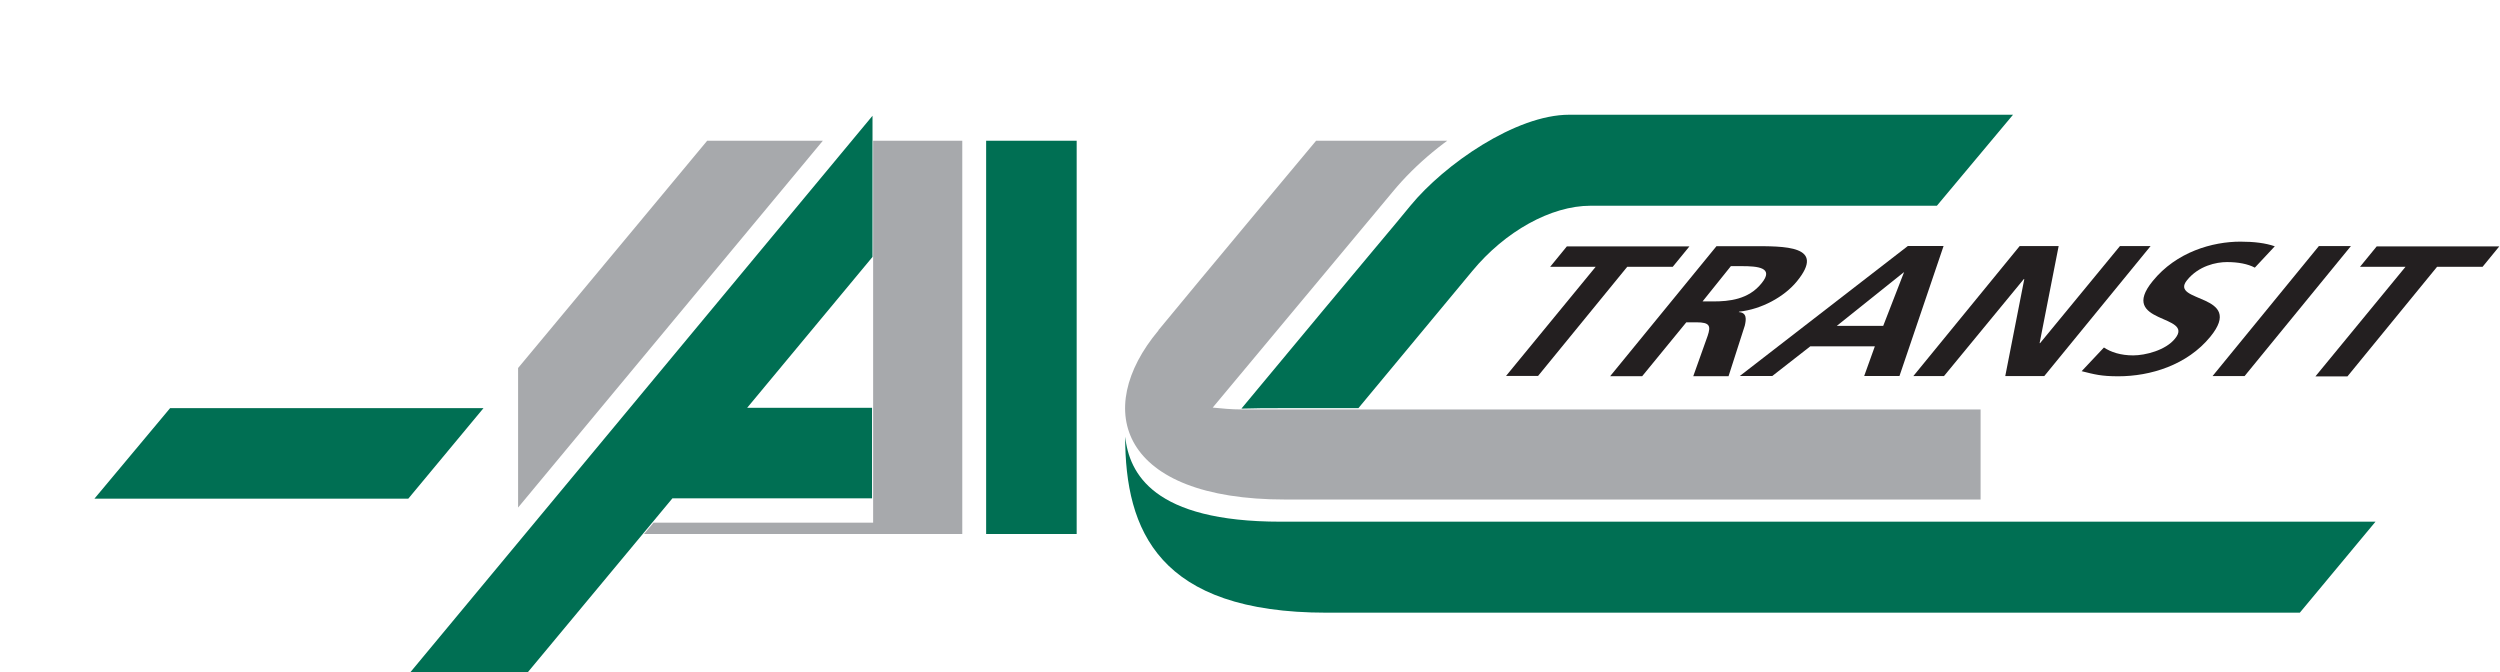
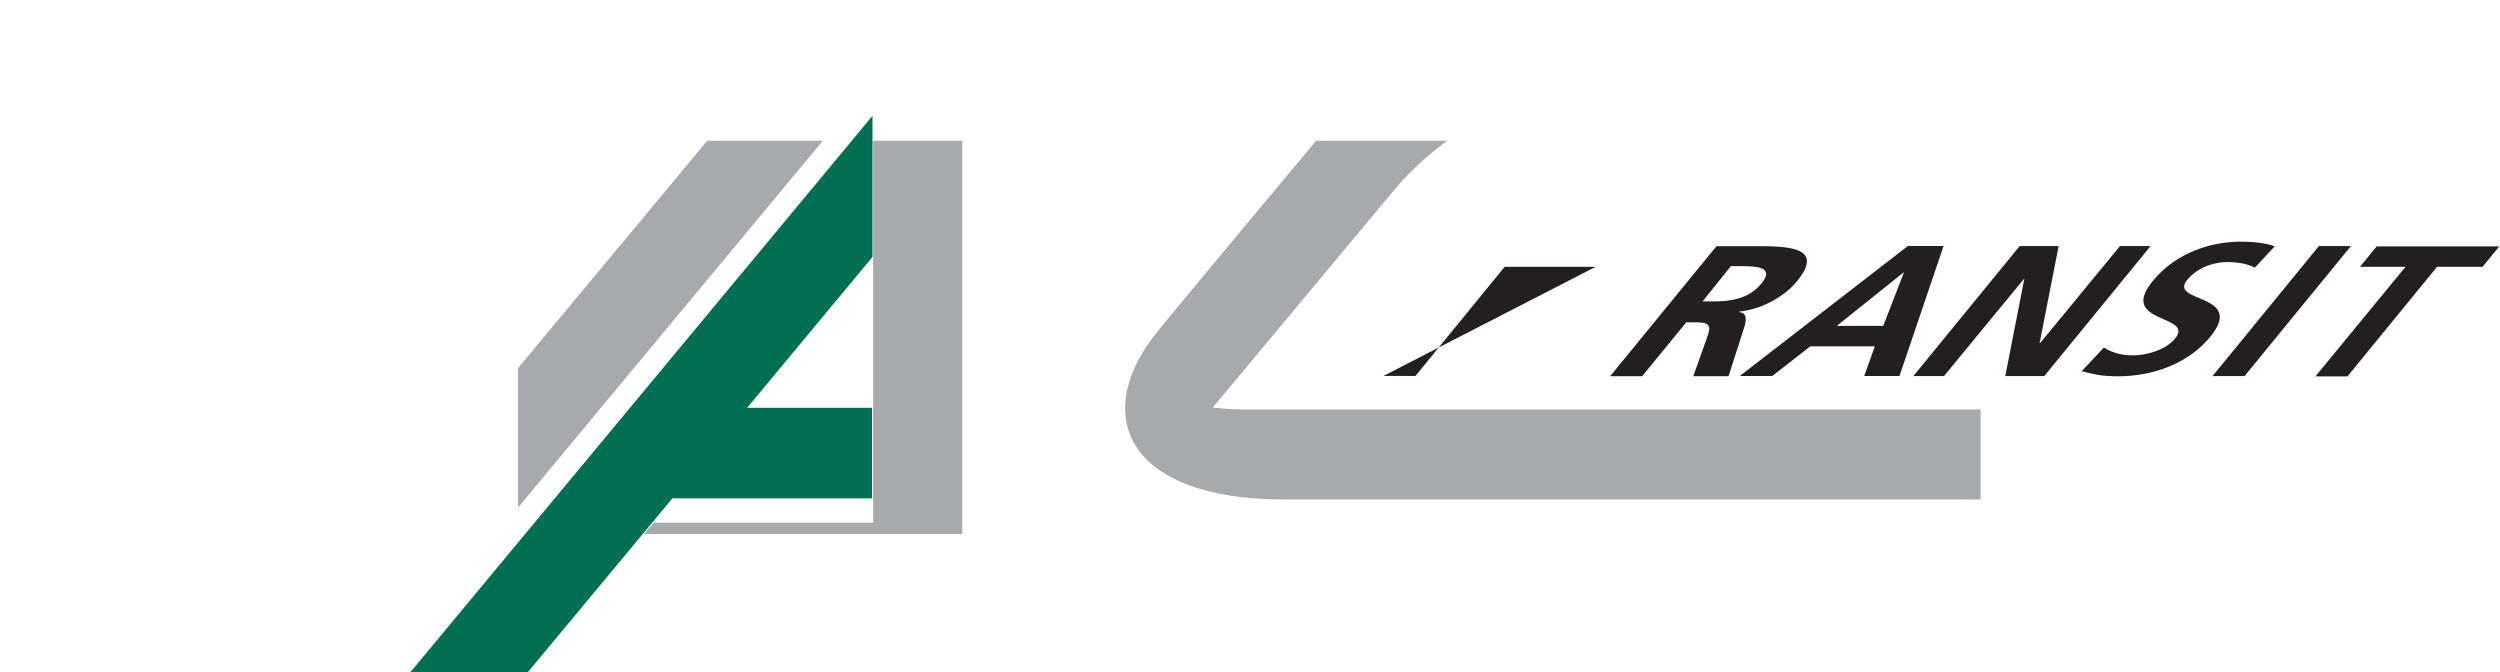
<svg xmlns="http://www.w3.org/2000/svg" viewBox="0 0 315 84.7">
  <clipPath id="a">
    <path d="m158.4 625.8h315v84.7h-315z" />
  </clipPath>
  <clipPath id="b">
    <path d="m158.4 625.8h315v84.7h-315z" />
  </clipPath>
-   <path d="m56.9-69.5 16.2 19.5h-67.5l-16.3-19.5" fill="#006f53" transform="matrix(.585 0 0 -.585 18.159 22.173)" />
-   <path d="m178.2-56.9h17.2c5.4 6.5 21 25.3 24.5 29.5 7.1 8.6 17 14.1 25.5 14.1h74.6l16.4 19.6h-95.6c-11.5 0-26.9-10.7-34.2-19.6-3.4-4.2-7-8.3-36.4-43.7 2.9.1 5.6.1 8 .1" fill="#006f53" transform="matrix(.585 0 0 -.585 56.848 18.142)" />
  <g clip-path="url(#a)" transform="matrix(.585 0 0 -.585 -27.385 433.373)">
    <path d="m189.4-56.9h-17.2c-2.4 0-5.2 0-8 0-2.1 0-4.2.2-6.2.4 7.4 8.9 38.6 46.3 38.7 46.4 10.3 12.5 26.6 21.5 37.8 21.5h100.1l16.3 19.6h-119.2c-17.2.2-36.9-12.4-46.9-24.6 0 0-31.1-37.2-38.3-46-.1-.1-.2-.2-.2-.3-14.3-17.1-8.2-36.4 27.3-36.4h238.9l16.2 19.4" fill="#a7a9ac" transform="translate(150.01 709.52)" />
  </g>
-   <path d="m178.5-72.7c-27.5 0-32.6 10.4-33.5 18.3 0-20.2 7.2-37.9 43.4-37.9h209.6l16.3 19.6c-74.2-0-235.7-0-235.8-0" fill="#006f53" transform="matrix(.585 0 0 -.585 56.946 23.203)" />
  <path d="m121.6-35.8v30.4l-99.5-119.8h25.3l31.1 37.4h43v19.5h-26.9c14.4 17.3 26.6 32 27 32.5" fill="#006f53" transform="matrix(.585 0 0 -.585 38.8 11.429)" />
  <g clip-path="url(#b)" transform="matrix(.585 0 0 -.585 -27.385 433.373)">
    <path d="m128.8 0h-18.2c-.3 0-.5 0-.5 0-3.5 0-7.4-5.3-13.2-12.3-1.9-2.3-51.2-61.6-83.2-100h-67.6l-16-19.6h67.3c-6.5-7.9-10.6-12.7-10.6-12.7h25.1s102.3 123.2 106 127.6v-.1c0-4.5 0-68.4 0-95.2-2.7 0-47.3 0-47.3 0l-16.6-19.7c56.2.1 56.3.1 57.2.1s1.8 0 2.7.3c-.9-.3-1.8-.3-2.7-.3h19.4c1.7 0 6.5.4 6.5 8.8v106.2c.1 17.7-8.3 16.9-8.3 16.9" fill="#a7a9ac" transform="translate(116.97 740.53)" />
-     <path d="m132.5 0c.4 0 7.7.7 7.7-17.2v-106.6c0-8.1-3.8-8.2-6.4-8.2h19.4c1.7 0 6.5.4 6.5 8.8v106.2c0 17.7-8.4 16.9-8.4 16.9" fill="#006f53" transform="translate(119.01 740.53)" />
  </g>
  <g fill="#231f20">
-     <path d="m222.4-37.2h-9.8l3.6 4.4h26.4l-3.6-4.4h-9.8l-19.2-23.5h-6.9" transform="matrix(.585 0 0 -.585 70.95 11.855)" />
+     <path d="m222.4-37.2h-9.8l3.6 4.4l-3.6-4.4h-9.8l-19.2-23.5h-6.9" transform="matrix(.585 0 0 -.585 70.95 11.855)" />
    <path d="m237.3-42h2.3c3.4 0 7.6.4 10.4 3.9 2.8 3.4-.8 3.7-4.3 3.7h-2.3zm3 11.9h7.4c7.3 0 16.3.2 9.9-7.6-2.7-3.3-7.6-6-12.4-6.5l-.1-.1c1.8-.1 1.6-1.6 1.3-2.9l-3.5-10.9h-7.6l3.1 8.7c.7 2.1.5 2.9-2.4 2.9h-2.2l-9.5-11.6h-6.9" transform="matrix(.585 0 0 -.585 75.702 13.409)" />
    <path d="m265.4-37.9-14.5-11.6h10zm.8 5.6h7.7l-9.5-28h-7.6l2.3 6.4h-13.9l-8.2-6.4h-7" transform="matrix(.585 0 0 -.585 84.658 12.103)" />
    <path d="m281.5-34.3h8.4l-4.1-20.9h.1l17.2 20.9h6.6l-22.9-28h-8.4l4.1 20.9h-.1l-17.2-20.9h-6.6" transform="matrix(.585 0 0 -.585 89.798 10.942)" />
    <path d="m314.3-37.3c-1.5.8-3.6 1.2-6 1.2-2.3 0-6.1-.8-8.6-3.9-4-4.9 12.7-2.8 5-12.2-5-6.1-12.9-8.5-19.8-8.5-3.7 0-5.1.4-7.9 1.1l4.8 5.1c1.5-1 3.6-1.7 6.3-1.7 2.6 0 7 1.1 9 3.6 4.4 5.3-12.4 3.1-4.8 12.4 5.1 6.3 12.9 8.5 18.9 8.5 2.9 0 5.4-.3 7.4-1" transform="matrix(.585 0 0 -.585 100.243 11.902)" />
    <path d="m323.2-34.3h6.9l-22.9-28h-6.9" transform="matrix(.585 0 0 -.585 103.104 10.942)" />
    <path d="m335.3-37.2h-9.8l3.6 4.4h26.4l-3.6-4.4h-9.8l-19.3-23.6h-6.9" transform="matrix(.585 0 0 -.585 106.943 11.855)" />
  </g>
</svg>